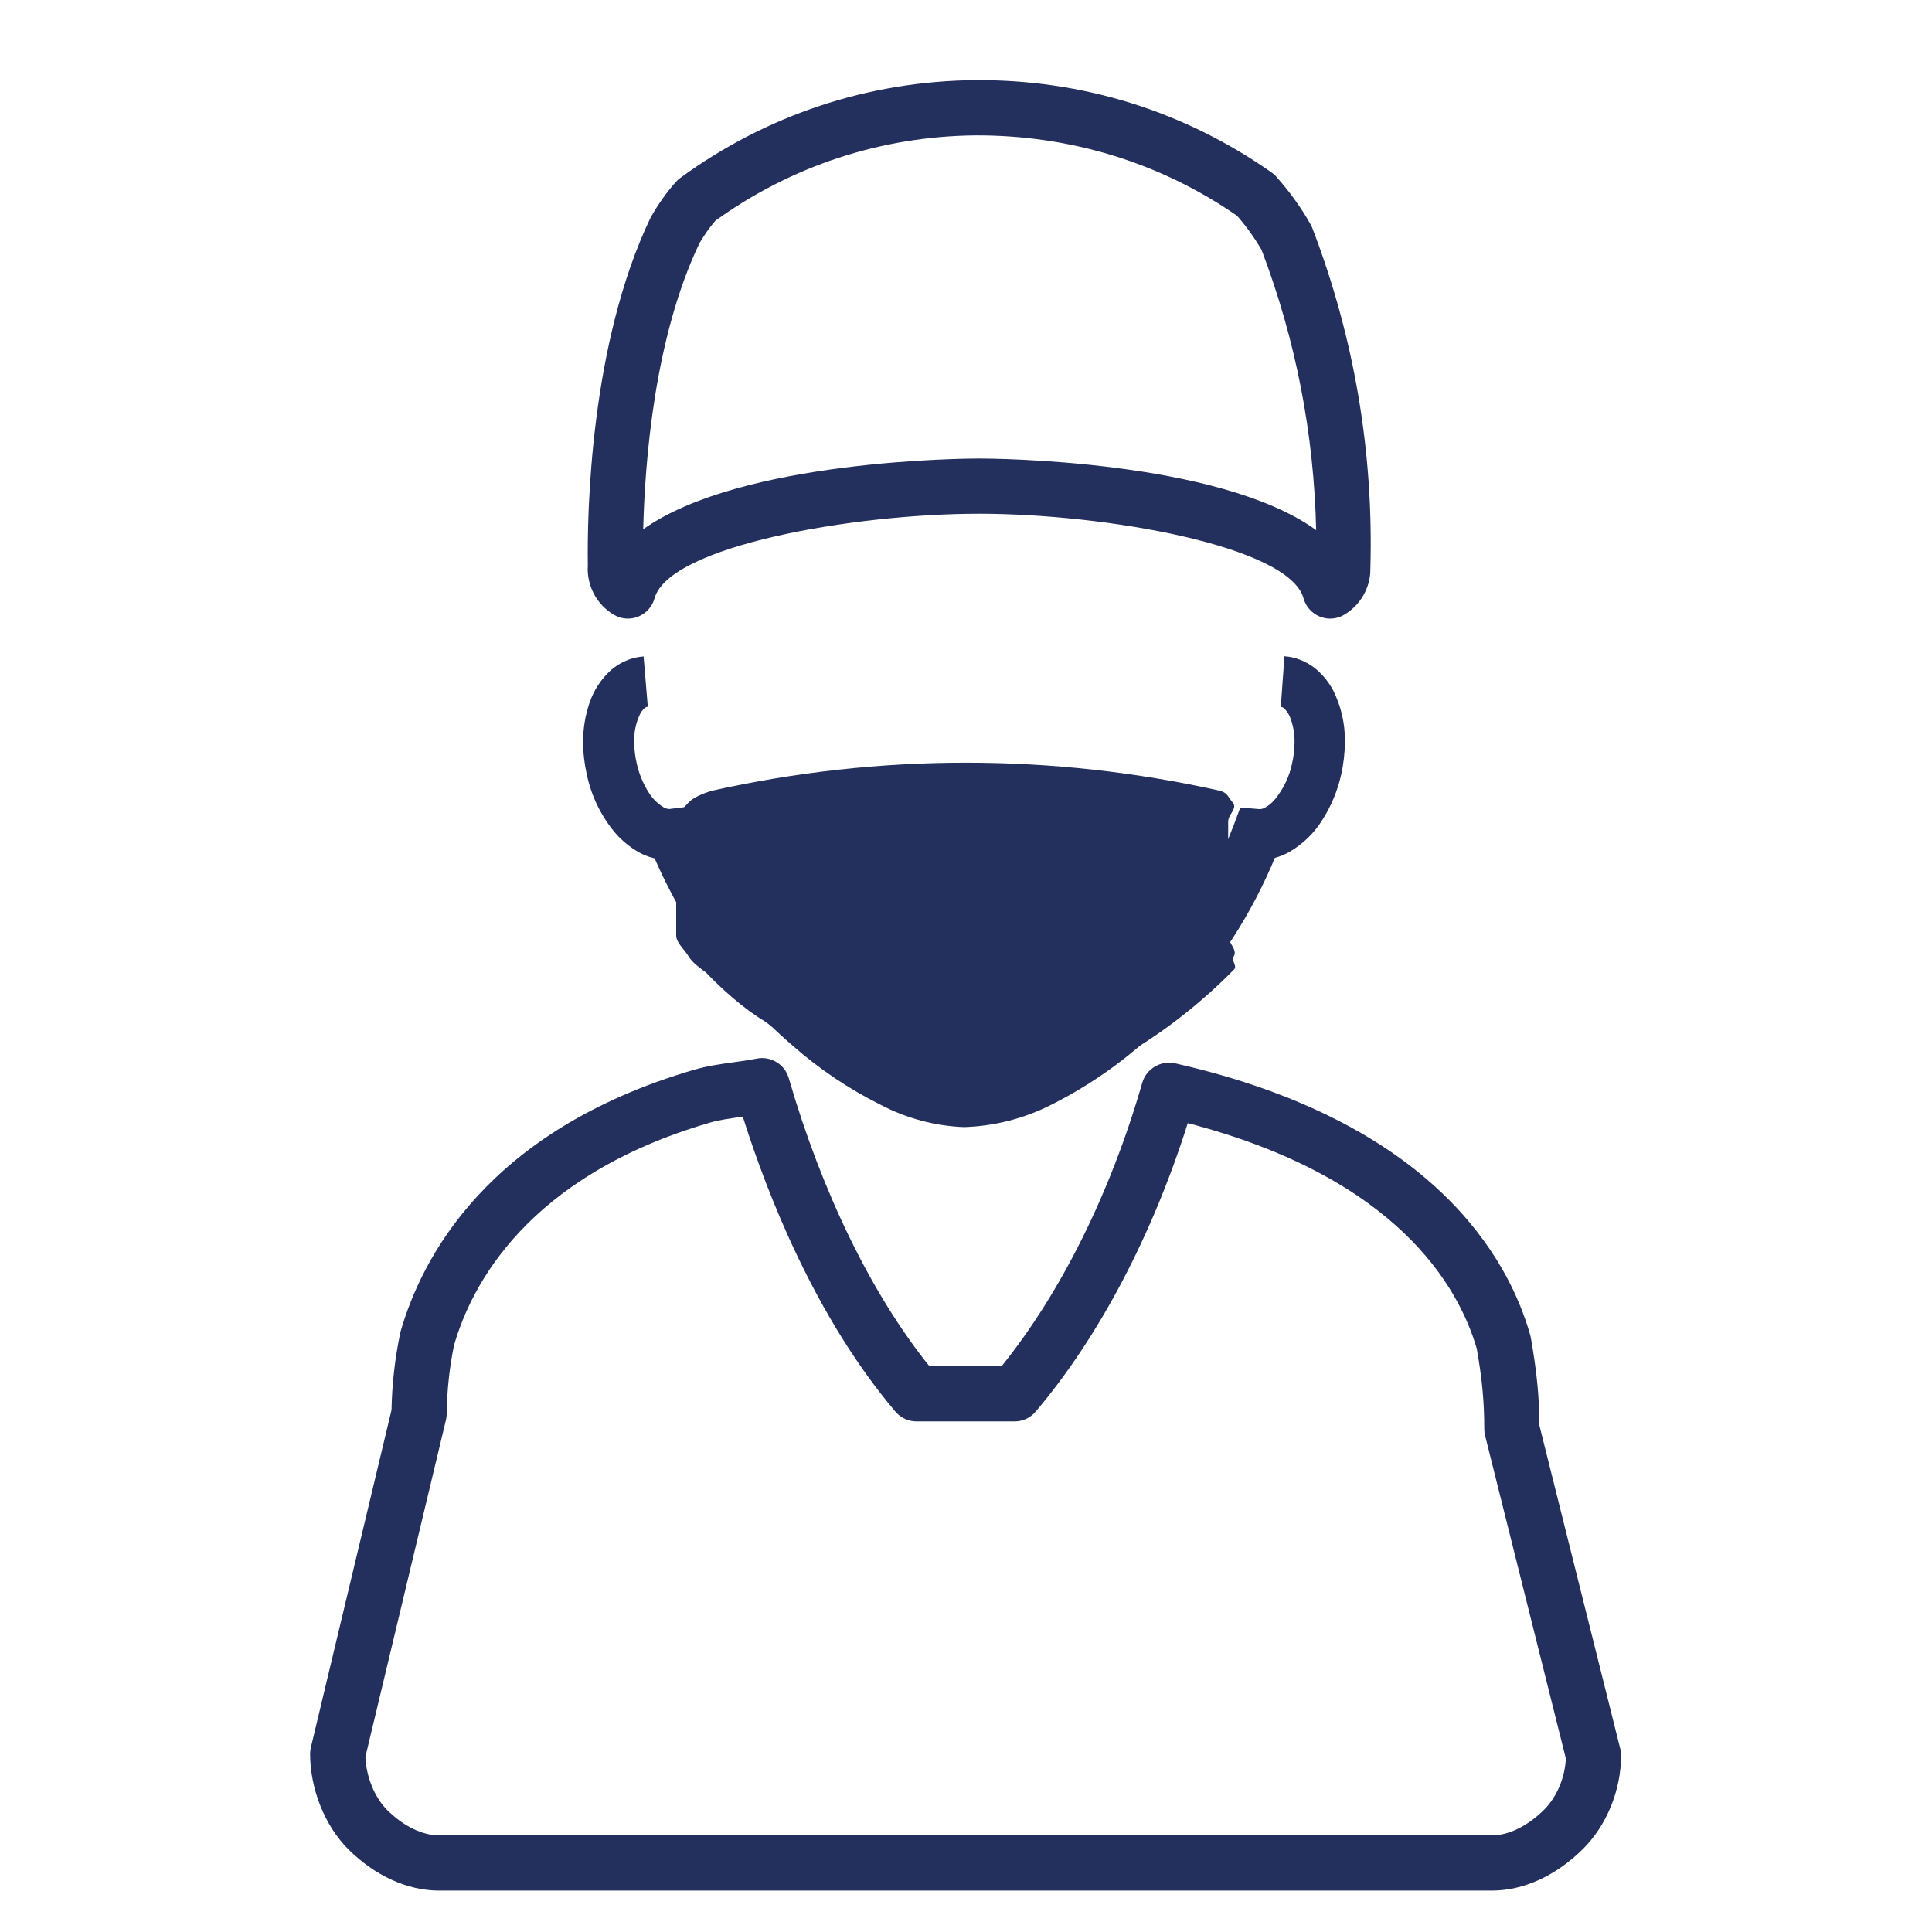
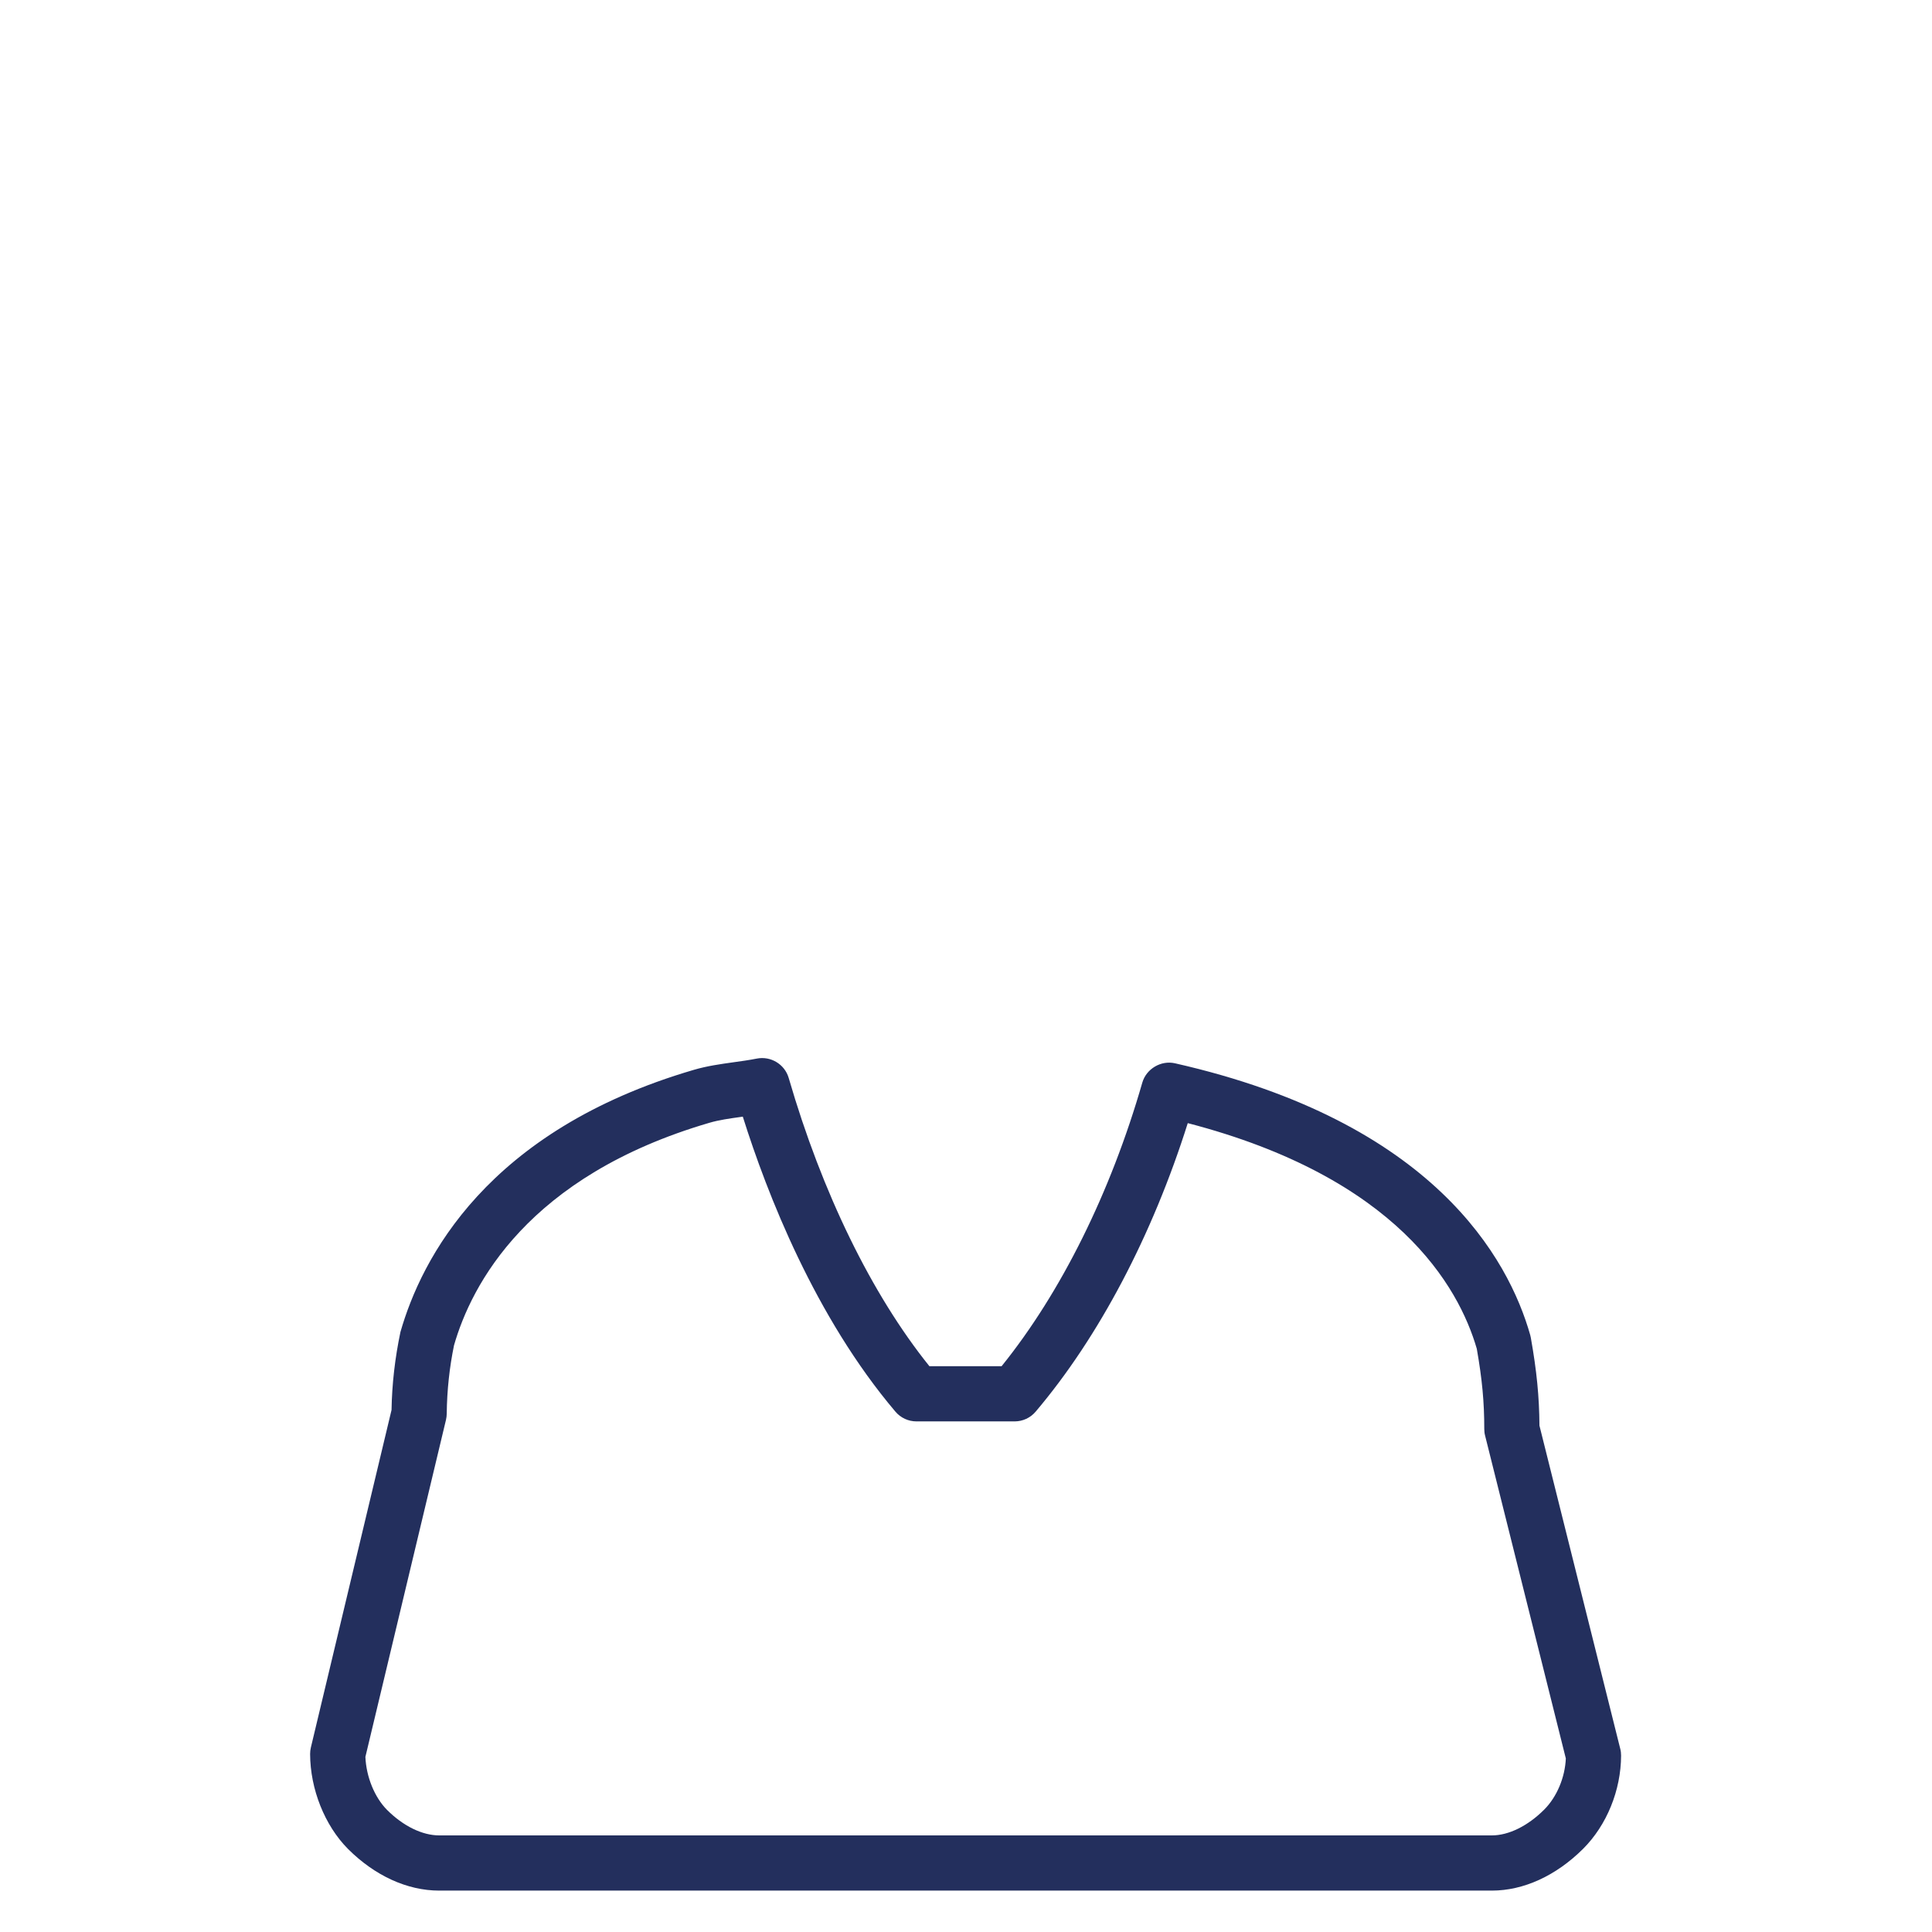
<svg xmlns="http://www.w3.org/2000/svg" width="70" height="70" viewBox="0 0 70 70" fill="none">
-   <path d="M23.319 23.784C23.219 23.793 23.119 23.805 23.021 23.827C22.693 23.905 22.39 24.06 22.135 24.28C21.783 24.599 21.517 25.003 21.364 25.453C21.203 25.915 21.124 26.402 21.128 26.892C21.128 27.287 21.174 27.681 21.262 28.065C21.426 28.844 21.778 29.57 22.29 30.178C22.53 30.455 22.816 30.69 23.134 30.873C23.466 31.059 23.839 31.159 24.219 31.161C24.302 31.161 24.386 31.158 24.468 31.148L24.355 30.234L23.497 30.566C24.624 33.393 26.418 35.907 28.726 37.891C29.689 38.737 30.756 39.455 31.901 40.026C32.837 40.518 33.87 40.796 34.925 40.837C36.022 40.804 37.098 40.528 38.077 40.034C39.87 39.138 41.475 37.905 42.805 36.404C44.361 34.702 45.578 32.719 46.398 30.563L45.538 30.24L45.457 31.159C45.517 31.159 45.578 31.159 45.635 31.159C46.015 31.155 46.387 31.054 46.72 30.866C47.2 30.586 47.609 30.193 47.904 29.72C48.23 29.211 48.465 28.649 48.595 28.059C48.681 27.674 48.725 27.281 48.728 26.885C48.74 26.238 48.595 25.596 48.304 25.015C48.155 24.736 47.958 24.483 47.72 24.274C47.465 24.055 47.162 23.897 46.836 23.822C46.737 23.8 46.64 23.784 46.538 23.777L46.405 25.613H46.43C46.467 25.624 46.501 25.641 46.531 25.668C46.643 25.779 46.725 25.916 46.771 26.068C46.863 26.331 46.908 26.607 46.904 26.884C46.904 27.144 46.874 27.401 46.816 27.652C46.719 28.133 46.504 28.581 46.195 28.961C46.098 29.08 45.98 29.178 45.849 29.254C45.788 29.292 45.72 29.313 45.652 29.317H45.634L44.938 29.258L44.695 29.912C43.724 32.449 42.144 34.708 40.096 36.495C39.253 37.238 38.316 37.867 37.307 38.362C36.574 38.739 35.767 38.954 34.943 38.993C34.167 38.946 33.409 38.732 32.723 38.365C31.152 37.552 29.74 36.464 28.556 35.148C27.131 33.618 26.002 31.835 25.23 29.893L24.97 29.223L24.259 29.312H24.237C24.167 29.307 24.098 29.285 24.038 29.247C23.819 29.113 23.636 28.929 23.502 28.711C23.295 28.384 23.148 28.025 23.068 27.65C23.009 27.398 22.979 27.141 22.978 26.883C22.967 26.535 23.039 26.193 23.187 25.879C23.227 25.797 23.281 25.725 23.347 25.664C23.376 25.637 23.409 25.619 23.446 25.608H23.471L23.319 23.784Z" fill="#232F5D" />
-   <path d="M48.194 22.413C48.066 22.413 47.939 22.389 47.818 22.339C47.53 22.222 47.312 21.978 47.23 21.678C46.707 19.779 40.031 18.613 35.475 18.613C30.918 18.613 24.24 19.78 23.715 21.679C23.632 21.978 23.416 22.222 23.128 22.339C22.841 22.457 22.516 22.434 22.248 22.276C21.932 22.092 21.675 21.821 21.505 21.492C21.344 21.17 21.275 20.827 21.298 20.484C21.271 18.626 21.369 12.47 23.579 7.87C23.863 7.374 24.155 6.968 24.484 6.596C24.532 6.542 24.585 6.493 24.643 6.45C27.764 4.166 31.458 2.94 35.327 2.903C39.214 2.875 42.91 4.025 46.074 6.251C46.154 6.307 46.222 6.372 46.28 6.444C46.742 6.966 47.148 7.533 47.487 8.132C47.511 8.175 47.533 8.221 47.55 8.268C49.069 12.232 49.775 16.393 49.65 20.636C49.654 20.932 49.569 21.266 49.403 21.56C49.236 21.856 48.993 22.103 48.701 22.274C48.545 22.366 48.37 22.413 48.194 22.413ZM35.476 16.613C35.897 16.613 44.16 16.648 47.687 19.207C47.609 15.743 46.955 12.329 45.71 9.056C45.457 8.62 45.159 8.205 44.823 7.819C42.026 5.88 38.748 4.892 35.345 4.904C31.935 4.937 28.676 6.006 25.915 8C25.702 8.252 25.511 8.522 25.346 8.806C23.713 12.21 23.365 16.712 23.305 19.176C26.859 16.648 35.057 16.613 35.476 16.613Z" fill="#232F5D" />
  <path d="M54.053 68.5H15.914C14.757 68.5 13.584 67.964 12.609 66.991C11.765 66.141 11.24 64.824 11.236 63.551C11.236 63.472 11.245 63.393 11.263 63.316L14.186 51.086C14.203 50.141 14.309 49.216 14.508 48.263C15.266 45.615 17.63 40.962 25.137 38.763C25.623 38.62 26.111 38.553 26.582 38.487C26.856 38.449 27.136 38.411 27.423 38.354C27.926 38.256 28.431 38.559 28.576 39.056C29.785 43.218 31.587 46.906 33.675 49.501H36.289C38.439 46.838 40.242 43.21 41.388 39.225C41.532 38.725 42.067 38.408 42.576 38.526C51.941 40.648 54.658 45.605 55.443 48.371C55.452 48.403 55.46 48.436 55.465 48.47C55.678 49.669 55.77 50.601 55.777 51.652L58.705 63.362C58.726 63.442 58.735 63.524 58.735 63.607C58.731 64.865 58.217 66.128 57.36 66.985C56.379 67.962 55.204 68.5 54.053 68.5ZM13.239 63.655C13.269 64.377 13.571 65.122 14.025 65.578C14.611 66.163 15.3 66.5 15.914 66.5H54.053C54.662 66.5 55.353 66.16 55.948 65.567C56.406 65.109 56.702 64.407 56.733 63.713L53.808 52.016C53.787 51.937 53.778 51.856 53.778 51.774C53.778 50.798 53.702 49.98 53.507 48.868C52.85 46.606 50.611 42.662 43.035 40.693C41.751 44.762 39.812 48.446 37.524 51.146C37.335 51.371 37.055 51.5 36.761 51.5H33.205C32.911 51.5 32.632 51.371 32.442 51.146C29.532 47.713 27.795 43.26 26.913 40.458C26.895 40.461 26.878 40.463 26.86 40.466C26.442 40.524 26.047 40.579 25.702 40.681C19.113 42.611 17.077 46.56 16.45 48.743C16.287 49.534 16.195 50.368 16.186 51.221C16.185 51.295 16.176 51.37 16.159 51.443L13.239 63.655Z" fill="#232F5D" />
-   <path d="M44.67 29.087C44.502 28.891 44.492 28.742 44.222 28.655C38.141 27.293 31.854 27.293 25.77 28.655C25.5 28.74 25.108 28.891 24.938 29.087C24.767 29.283 24.5 29.518 24.5 29.76V32.669C24.5 32.673 24.5 32.677 24.5 32.681V33.898C24.5 34.159 24.811 34.413 24.946 34.647C25.076 34.868 25.346 35.064 25.573 35.23C26.148 35.827 26.913 36.527 27.724 37.015C29.523 38.389 32.171 39.898 35.116 39.898C39.719 39.898 43.635 36.233 44.685 35.151C44.872 35.004 44.589 34.836 44.705 34.644C44.844 34.413 44.499 34.16 44.499 33.902V33.483V31.786V29.76C44.5 29.518 44.842 29.283 44.67 29.087Z" fill="#232F5D" />
</svg>